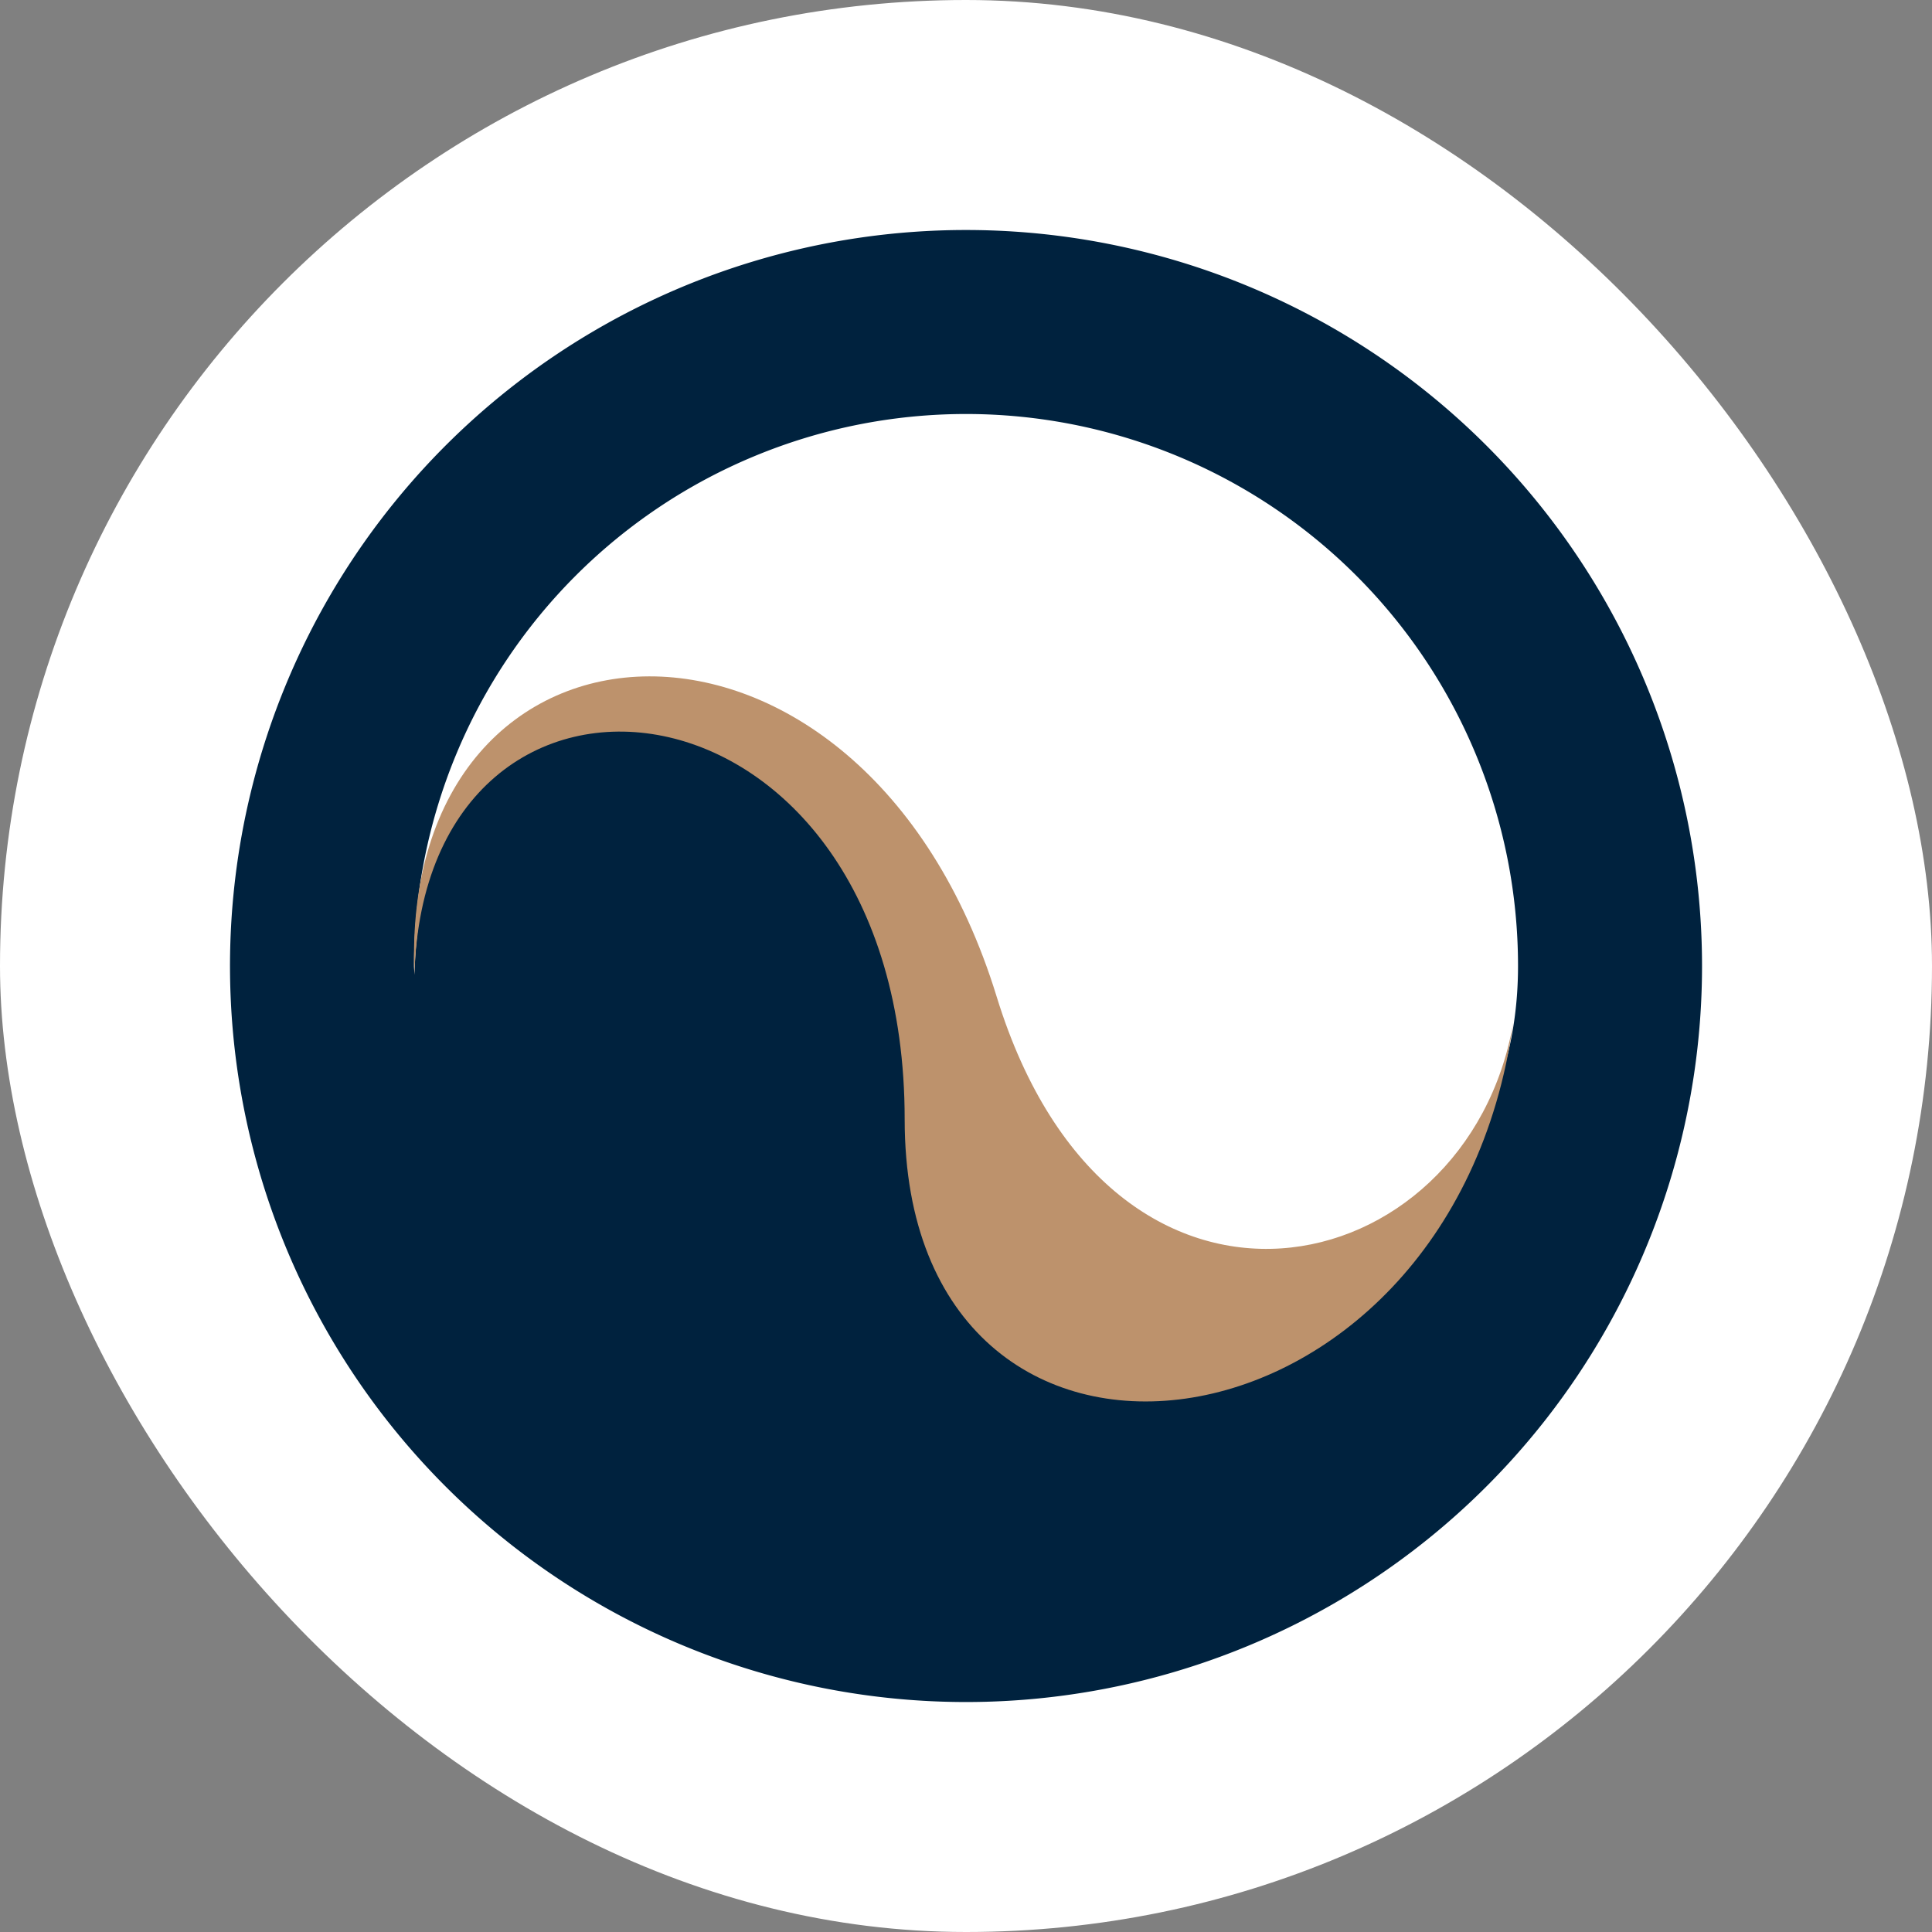
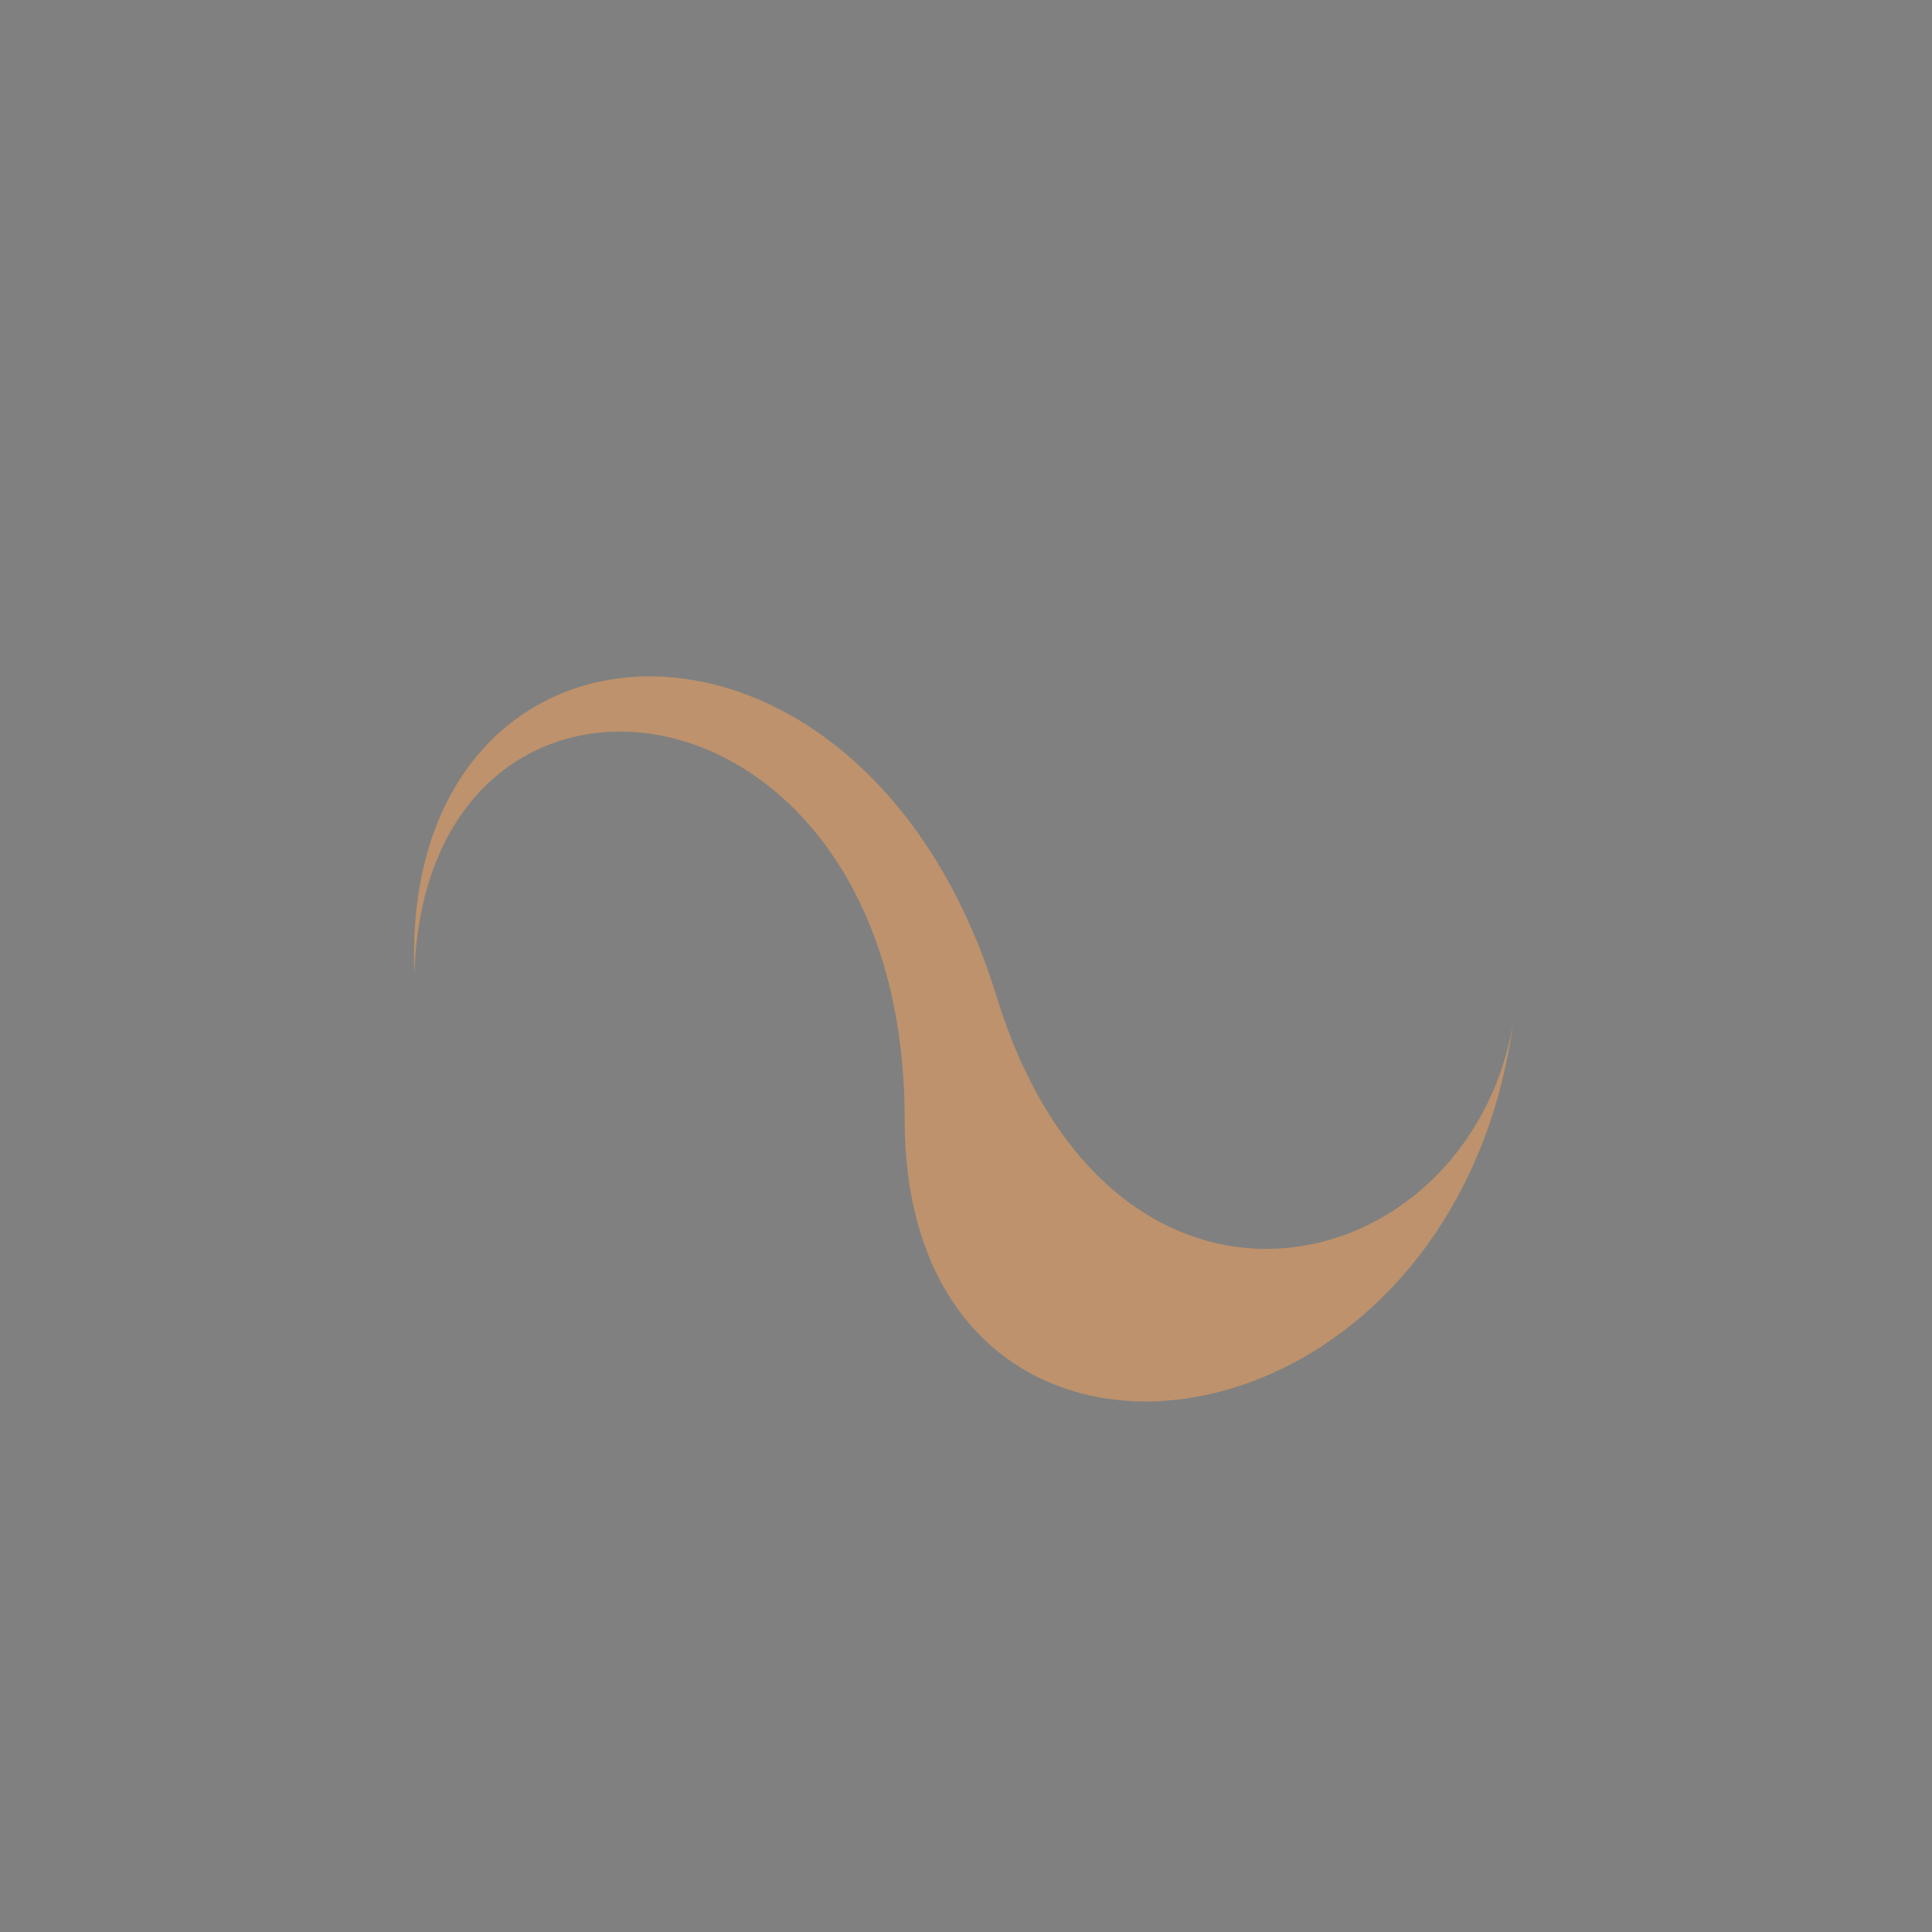
<svg xmlns="http://www.w3.org/2000/svg" version="1.1" width="1000" height="1000">
  <rect width="100%" height="100%" fill="#808080" stroke="none" />
-   <rect width="1000" height="1000" rx="500" ry="500" fill="#ffffff" />
  <g transform="matrix(19.048,0,0,19.048,100,100)">
    <svg version="1.1" width="42" height="42">
      <svg width="42" height="42" viewBox="0 0 42 42">
        <g id="Group_1956" data-name="Group 1956" transform="translate(-1361 -1378)">
-           <circle id="Ellipse_53" data-name="Ellipse 53" cx="21" cy="21" r="21" transform="translate(1361 1378)" fill="#fff" />
          <g id="Group_1955" data-name="Group 1955" transform="translate(1354 1371)">
-             <path id="Path_2805" data-name="Path 2805" d="M28,8A20,20,0,1,0,48,28,20,20,0,0,0,28,8Zm.577,20.976c-3.643-11.841-15.306-10.952-15.565-.736,0-.081-.012-.159-.012-.24a15,15,0,0,1,30,0C43,37.11,31.91,39.809,28.577,28.976Z" fill="#00223e" />
            <g id="Group_1947" data-name="Group 1947">
              <g id="Group_1946" data-name="Group 1946">
-                 <path id="Path_2806" data-name="Path 2806" d="M28.833,28.833c-3.643-11.84-16.269-11.172-15.821-.593.27-10.04,13.321-8.573,13.321,3.927,0,11.465,14.844,9.645,16.537-2.629C41.64,36.7,31.953,38.972,28.833,28.833Z" fill="#bd926c" />
+                 <path id="Path_2806" data-name="Path 2806" d="M28.833,28.833c-3.643-11.84-16.269-11.172-15.821-.593.27-10.04,13.321-8.573,13.321,3.927,0,11.465,14.844,9.645,16.537-2.629C41.64,36.7,31.953,38.972,28.833,28.833" fill="#bd926c" />
              </g>
            </g>
          </g>
        </g>
      </svg>
    </svg>
  </g>
</svg>